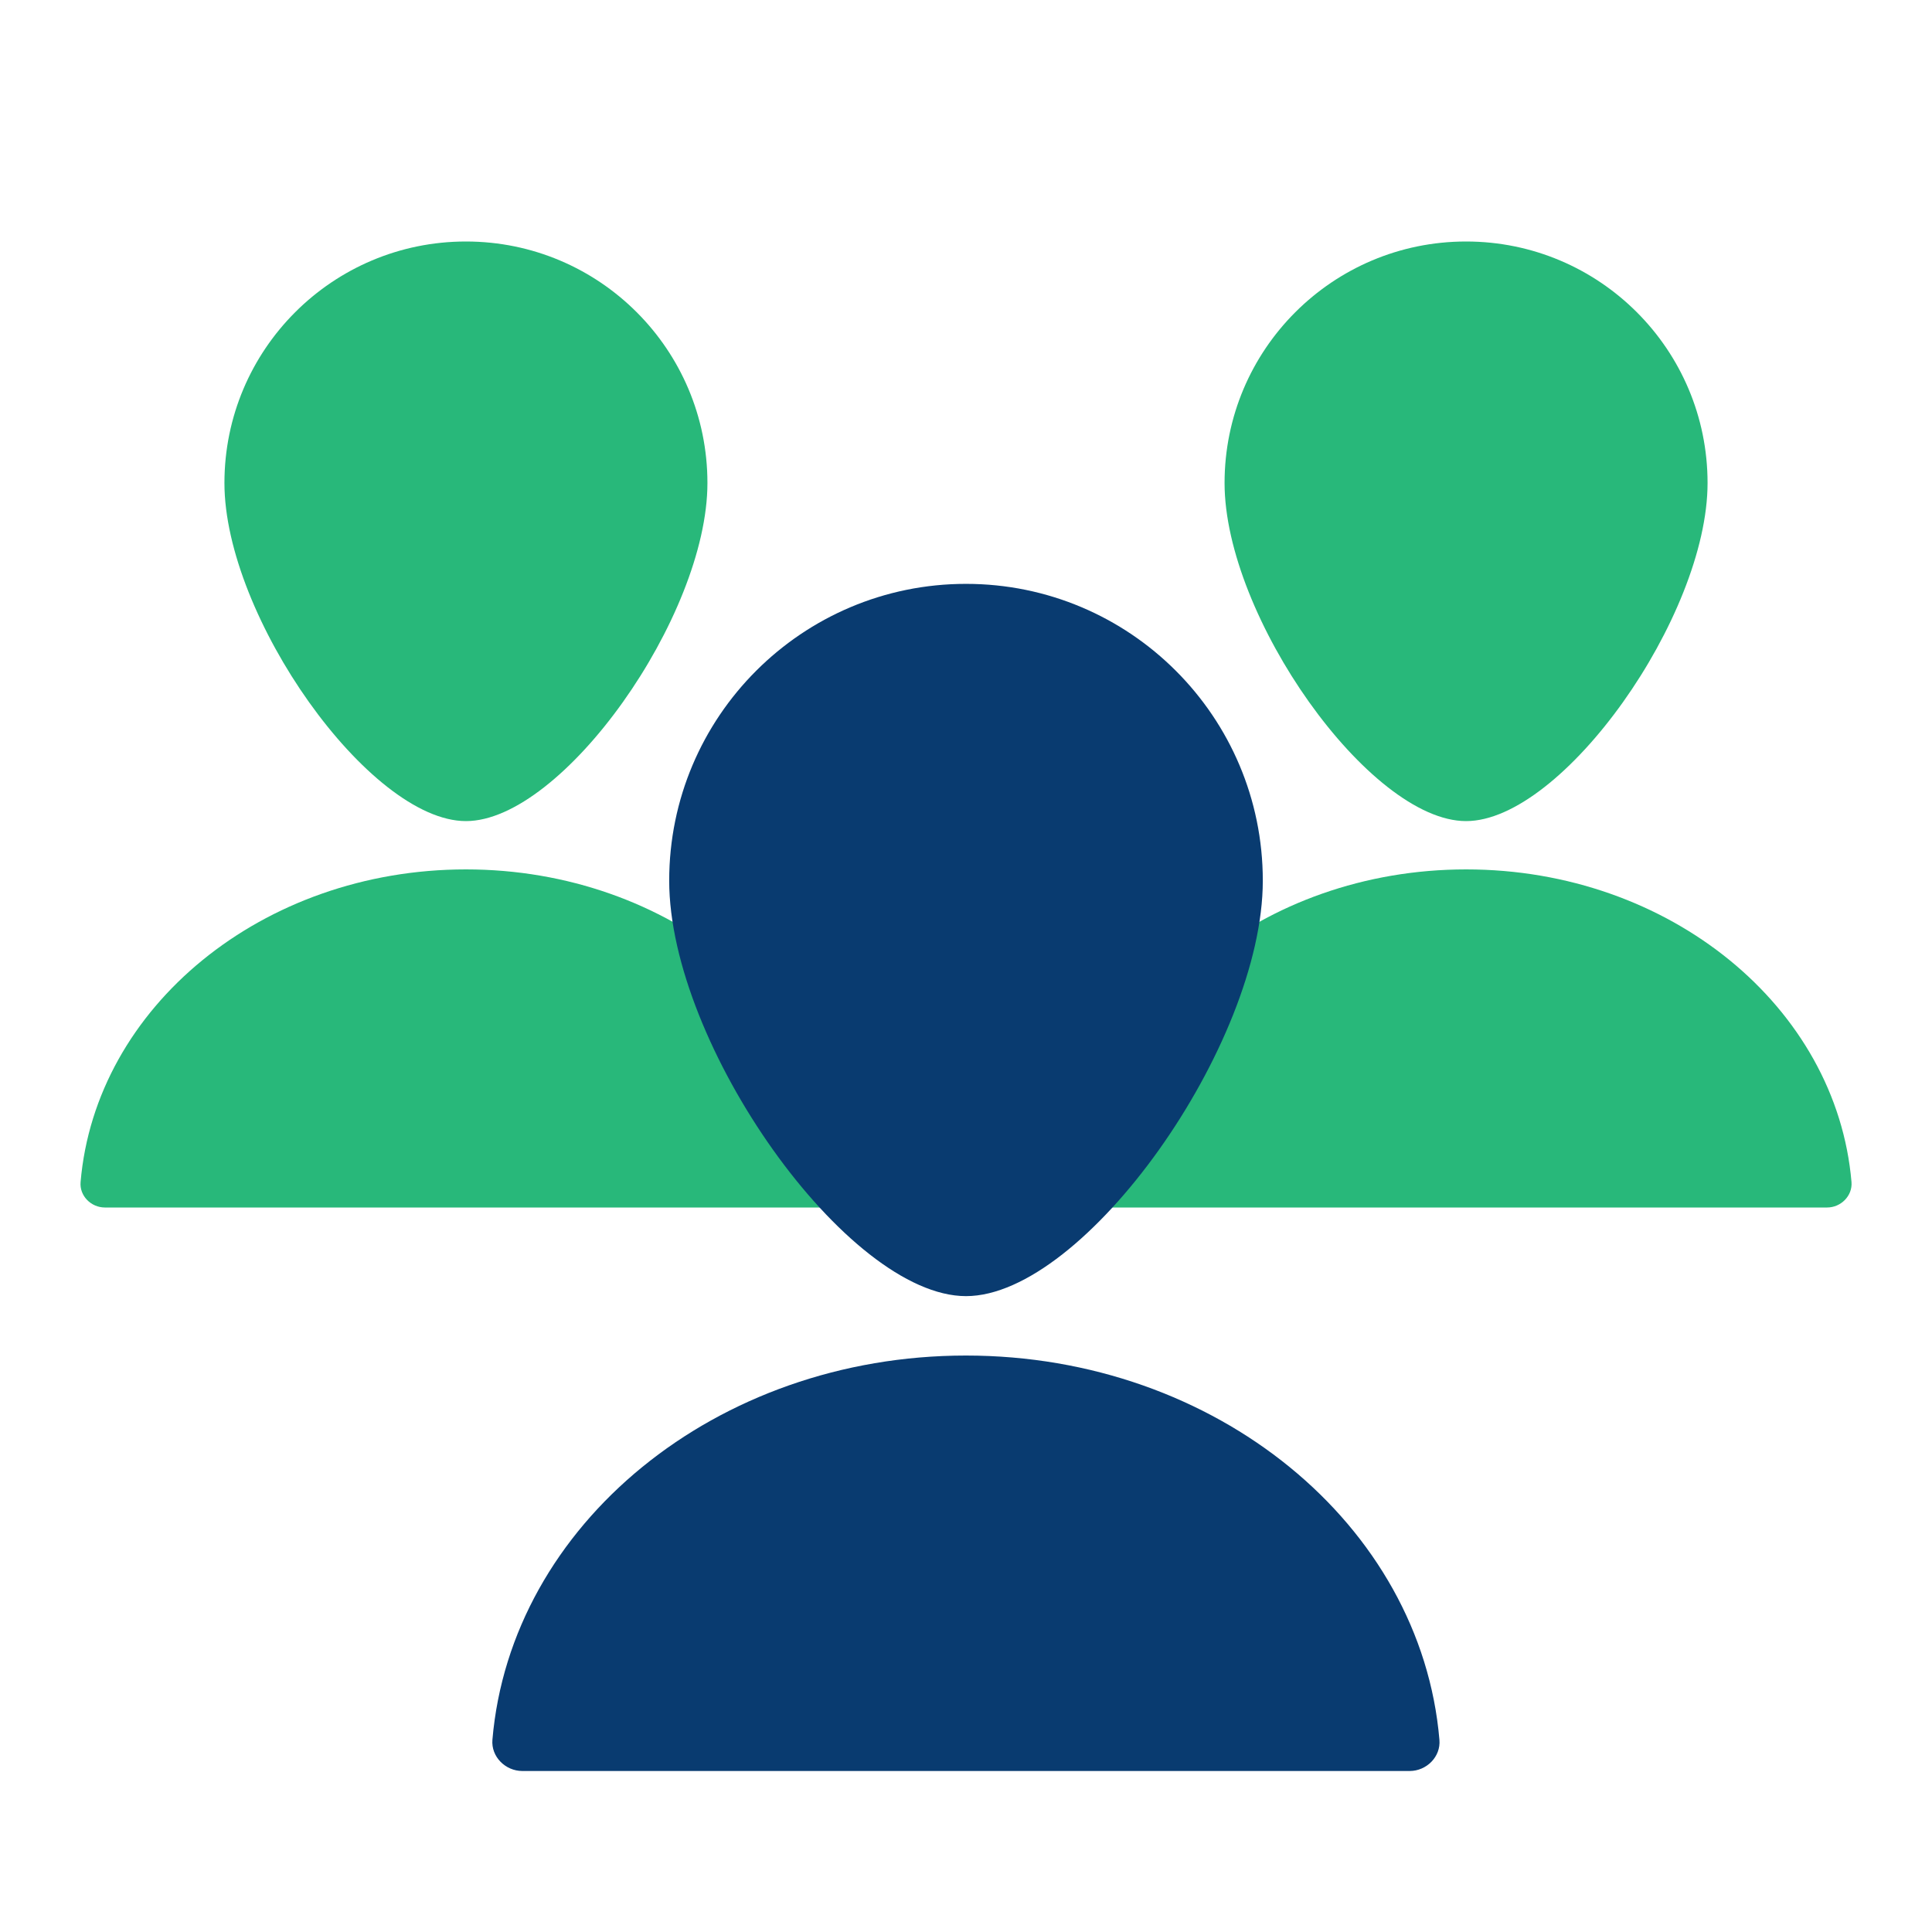
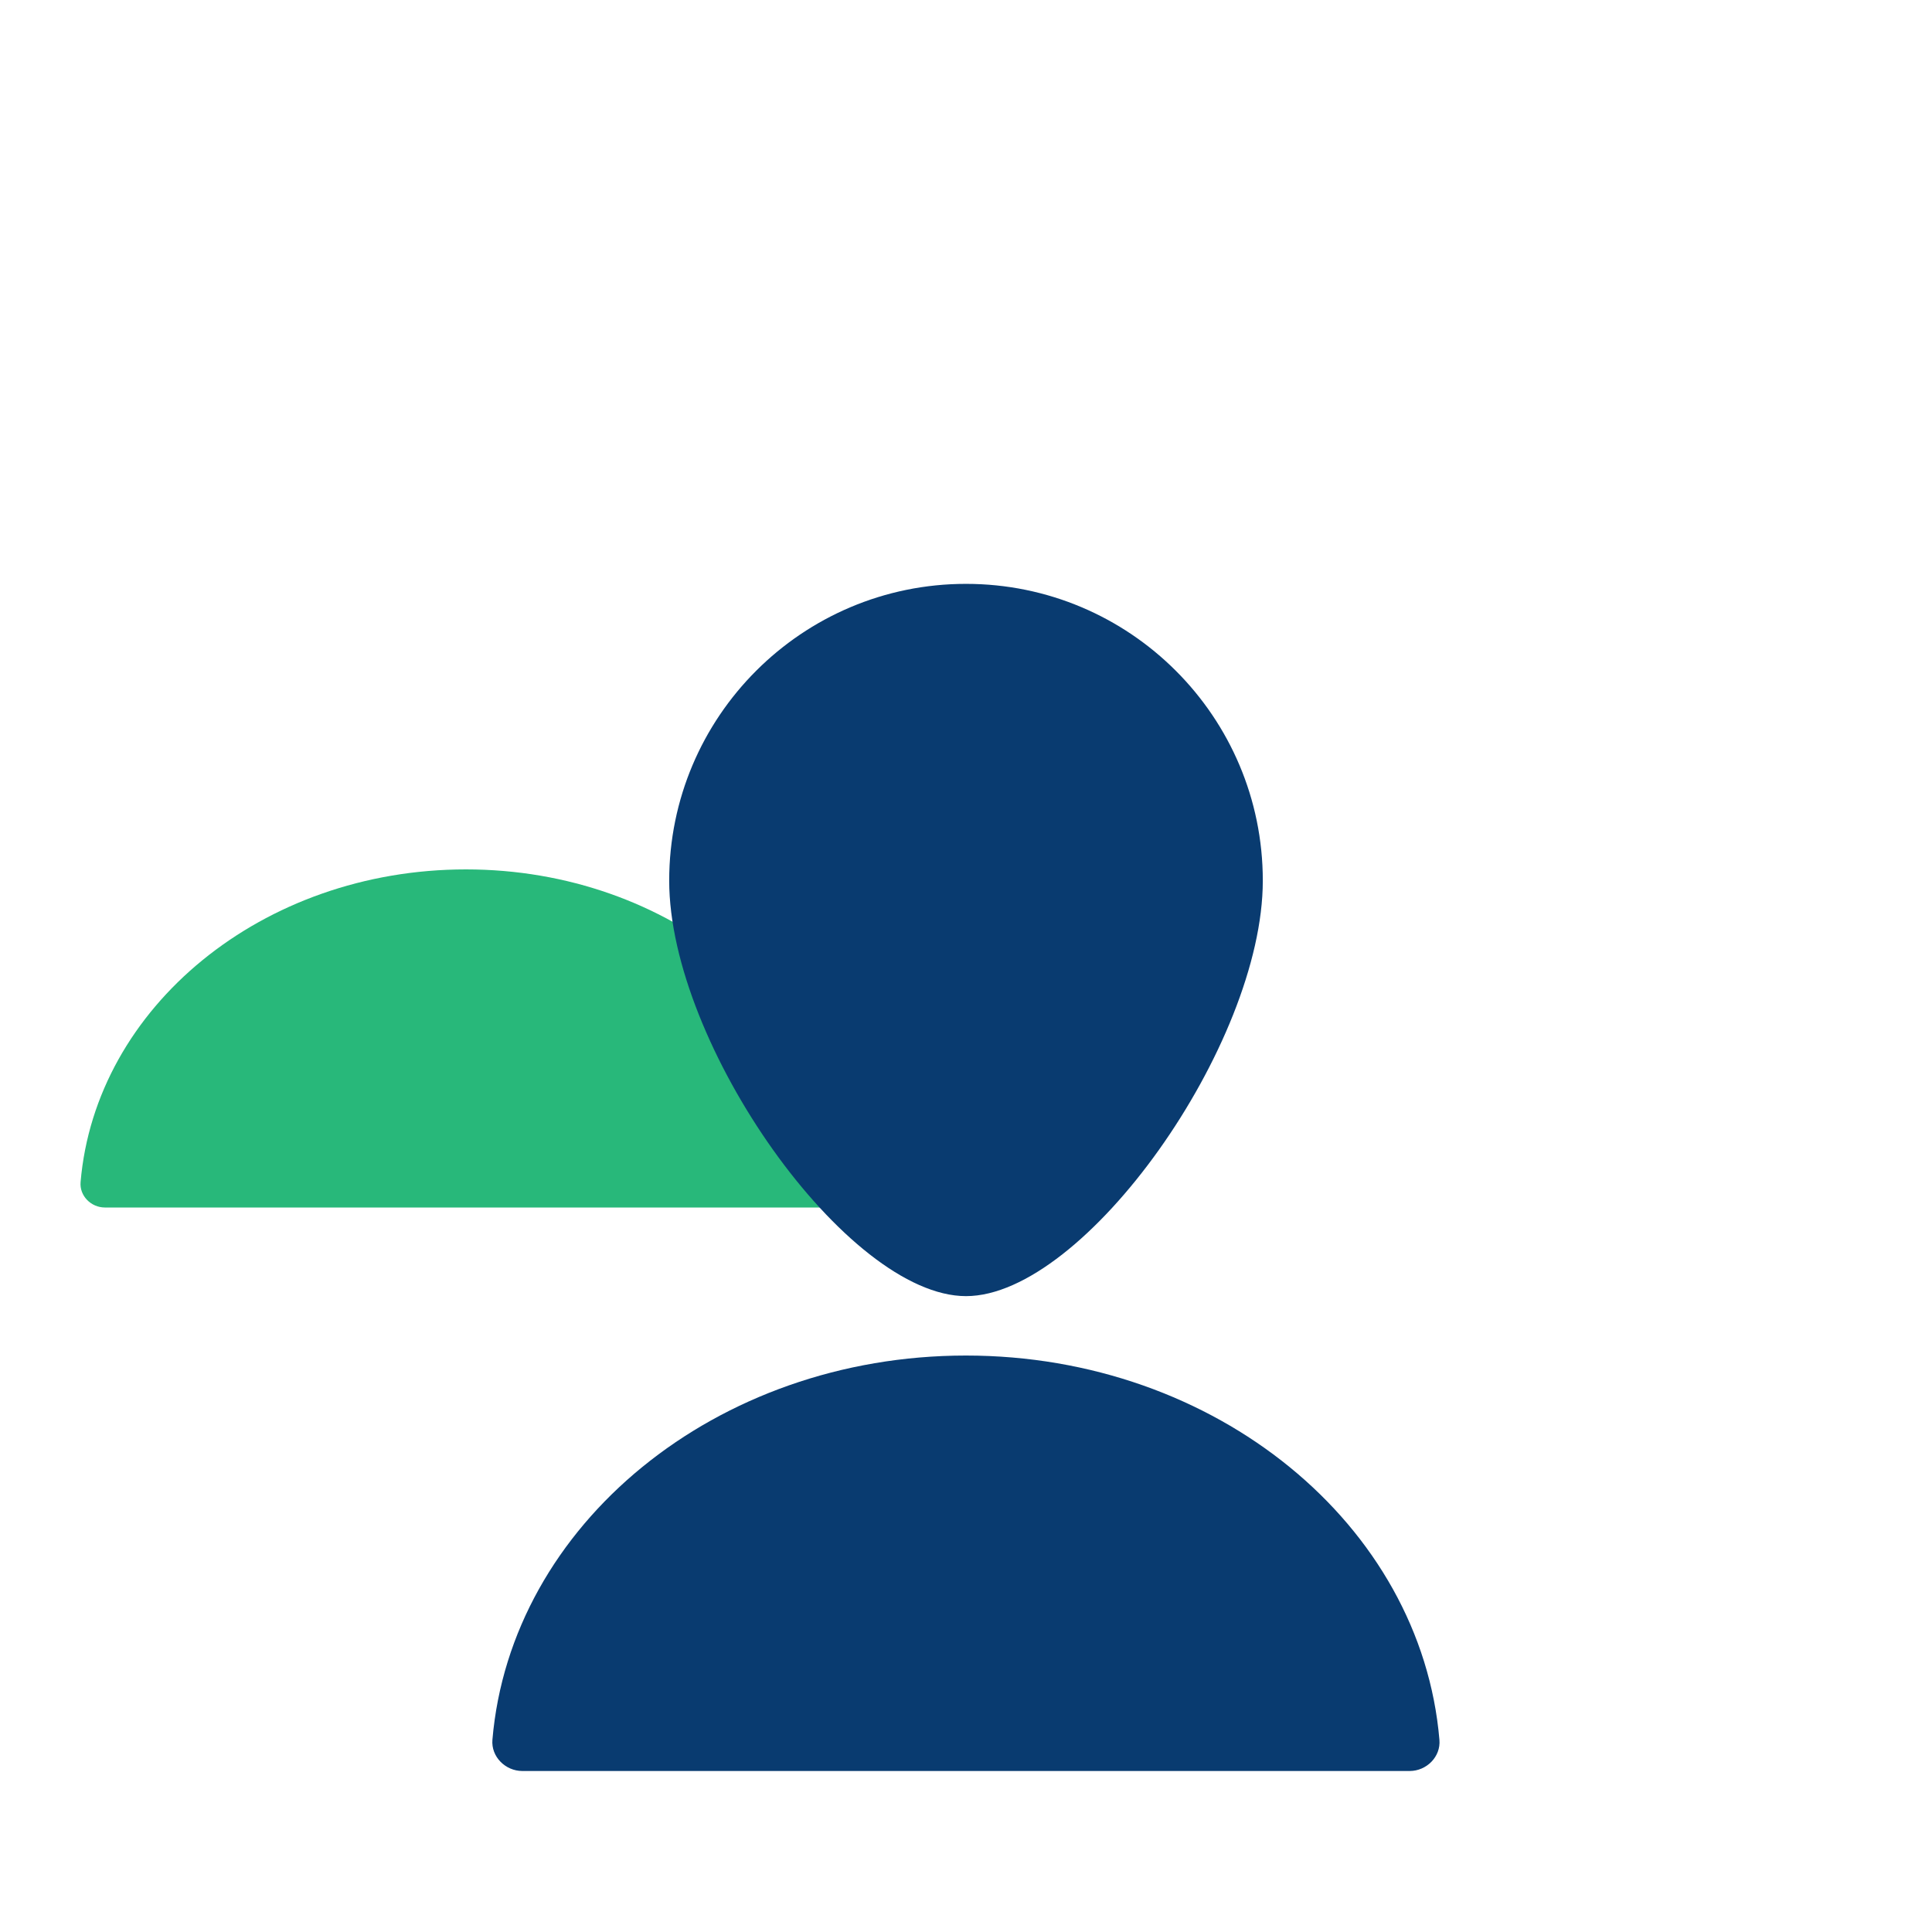
<svg xmlns="http://www.w3.org/2000/svg" version="1.1" x="0px" y="0px" viewBox="0 0 24 24" style="enable-background:new 0 0 24 24;" xml:space="preserve">
  <style type="text/css">
	.st0{display:none;}
	.st1{display:inline;opacity:0.15;}
	.st2{clip-path:url(#SVGID_2_);}
	.st3{fill:none;stroke:#000000;stroke-width:0.25;stroke-miterlimit:10;}
	.st4{display:inline;}
	.st5{opacity:0.4;}
	.st6{clip-path:url(#SVGID_4_);fill:none;stroke:#000000;stroke-width:0.25;stroke-miterlimit:10;}
	.st7{clip-path:url(#SVGID_4_);}
	.st8{fill:none;stroke:#093B70;stroke-width:2;stroke-linecap:round;stroke-linejoin:round;stroke-miterlimit:10;}
	.st9{fill:#093B70;}
	.st10{fill:#28B87A;}
	.st11{fill:#FFFFFF;}
	.st12{fill:none;}
	.st13{fill:none;stroke:#093B70;stroke-linejoin:round;stroke-miterlimit:10;}
	.st14{fill:none;stroke:#FFFFFF;stroke-width:0.75;stroke-linejoin:round;stroke-miterlimit:10;}
	.st15{fill:none;stroke:#093B70;stroke-width:2;stroke-miterlimit:10;}
	.st16{fill:#D4FBDA;}
	.st17{fill:#003B74;}
	.st18{display:inline;fill:#091B8A;}
	.st19{display:inline;fill:#57C5FA;}
	.st20{display:inline;fill:#093B70;}
	.st21{display:inline;fill:#28B87A;}
	
		.st22{display:inline;fill:none;stroke:#093B70;stroke-width:1.5;stroke-linecap:round;stroke-linejoin:round;stroke-miterlimit:10;}
	.st23{display:inline;fill:none;stroke:#28B87A;stroke-linecap:round;stroke-linejoin:round;stroke-miterlimit:10;}
	.st24{display:inline;fill:#383838;}
</style>
  <g id="grid" class="st0">
</g>
  <g id="keylines" class="st0">
</g>
  <g id="Biru_TM">
    <g>
-       <path class="st10" d="M8.788,6c0,1.657-1.8,4.2-3,4.2s-3-2.543-3-4.2s1.343-3,3-3S8.788,4.343,8.788,6z" />
      <path class="st10" d="M1.303,15c-0.172,0-0.317-0.145-0.302-0.316C1.186,12.512,3.258,10.8,5.788,10.8s4.602,1.712,4.787,3.884    C10.589,14.855,10.444,15,10.272,15H1.303z" />
    </g>
    <g>
-       <path class="st10" d="M21.212,6c0,1.657-1.8,4.2-3,4.2s-3-2.543-3-4.2s1.343-3,3-3S21.212,4.343,21.212,6z" />
-       <path class="st10" d="M13.728,15c-0.172,0-0.317-0.145-0.302-0.316c0.185-2.172,2.257-3.884,4.787-3.884s4.602,1.712,4.787,3.884    C23.014,14.855,22.868,15,22.697,15H13.728z" />
-     </g>
+       </g>
    <g>
      <g>
        <path class="st9" d="M15.687,10.94c0,2.036-2.212,5.161-3.687,5.161s-3.687-3.125-3.687-5.161S9.964,7.253,12,7.253     S15.687,8.904,15.687,10.94z" />
      </g>
      <g>
        <path class="st9" d="M6.489,22c-0.211,0-0.39-0.178-0.372-0.388c0.227-2.669,2.774-4.773,5.882-4.773s5.655,2.104,5.882,4.773     C17.9,21.822,17.722,22,17.511,22H6.489z" />
      </g>
    </g>
  </g>
  <g id="Logo" class="st0">
    <path class="st18" d="M20.692,10.172c1.365,1.365,1.365,3.585,0,4.95l-8.485,8.485c-1.252,1.252-1.351,3.231-0.297,4.596   c-0.898-0.106-1.768-0.467-2.503-1.075c-0.134-0.106-0.262-0.219-0.382-0.339c-0.12-0.12-0.233-0.248-0.339-0.382   c-2.39-2.744-2.277-6.901,0.339-9.518l6.718-6.718C17.107,8.807,19.328,8.807,20.692,10.172z" />
-     <path class="st19" d="M2.308,15.828c-1.365-1.365-1.365-3.585,0-4.95l8.485-8.485c1.252-1.252,1.351-3.231,0.297-4.596   c0.898,0.106,1.768,0.467,2.503,1.075c0.134,0.106,0.262,0.219,0.382,0.339c0.12,0.12,0.233,0.248,0.339,0.382   c2.39,2.744,2.277,6.901-0.339,9.518l-6.718,6.718C5.893,17.193,3.672,17.193,2.308,15.828z" />
  </g>
  <g id="Layer_5" class="st0">
</g>
  <g id="Layer_4" class="st0">
</g>
</svg>